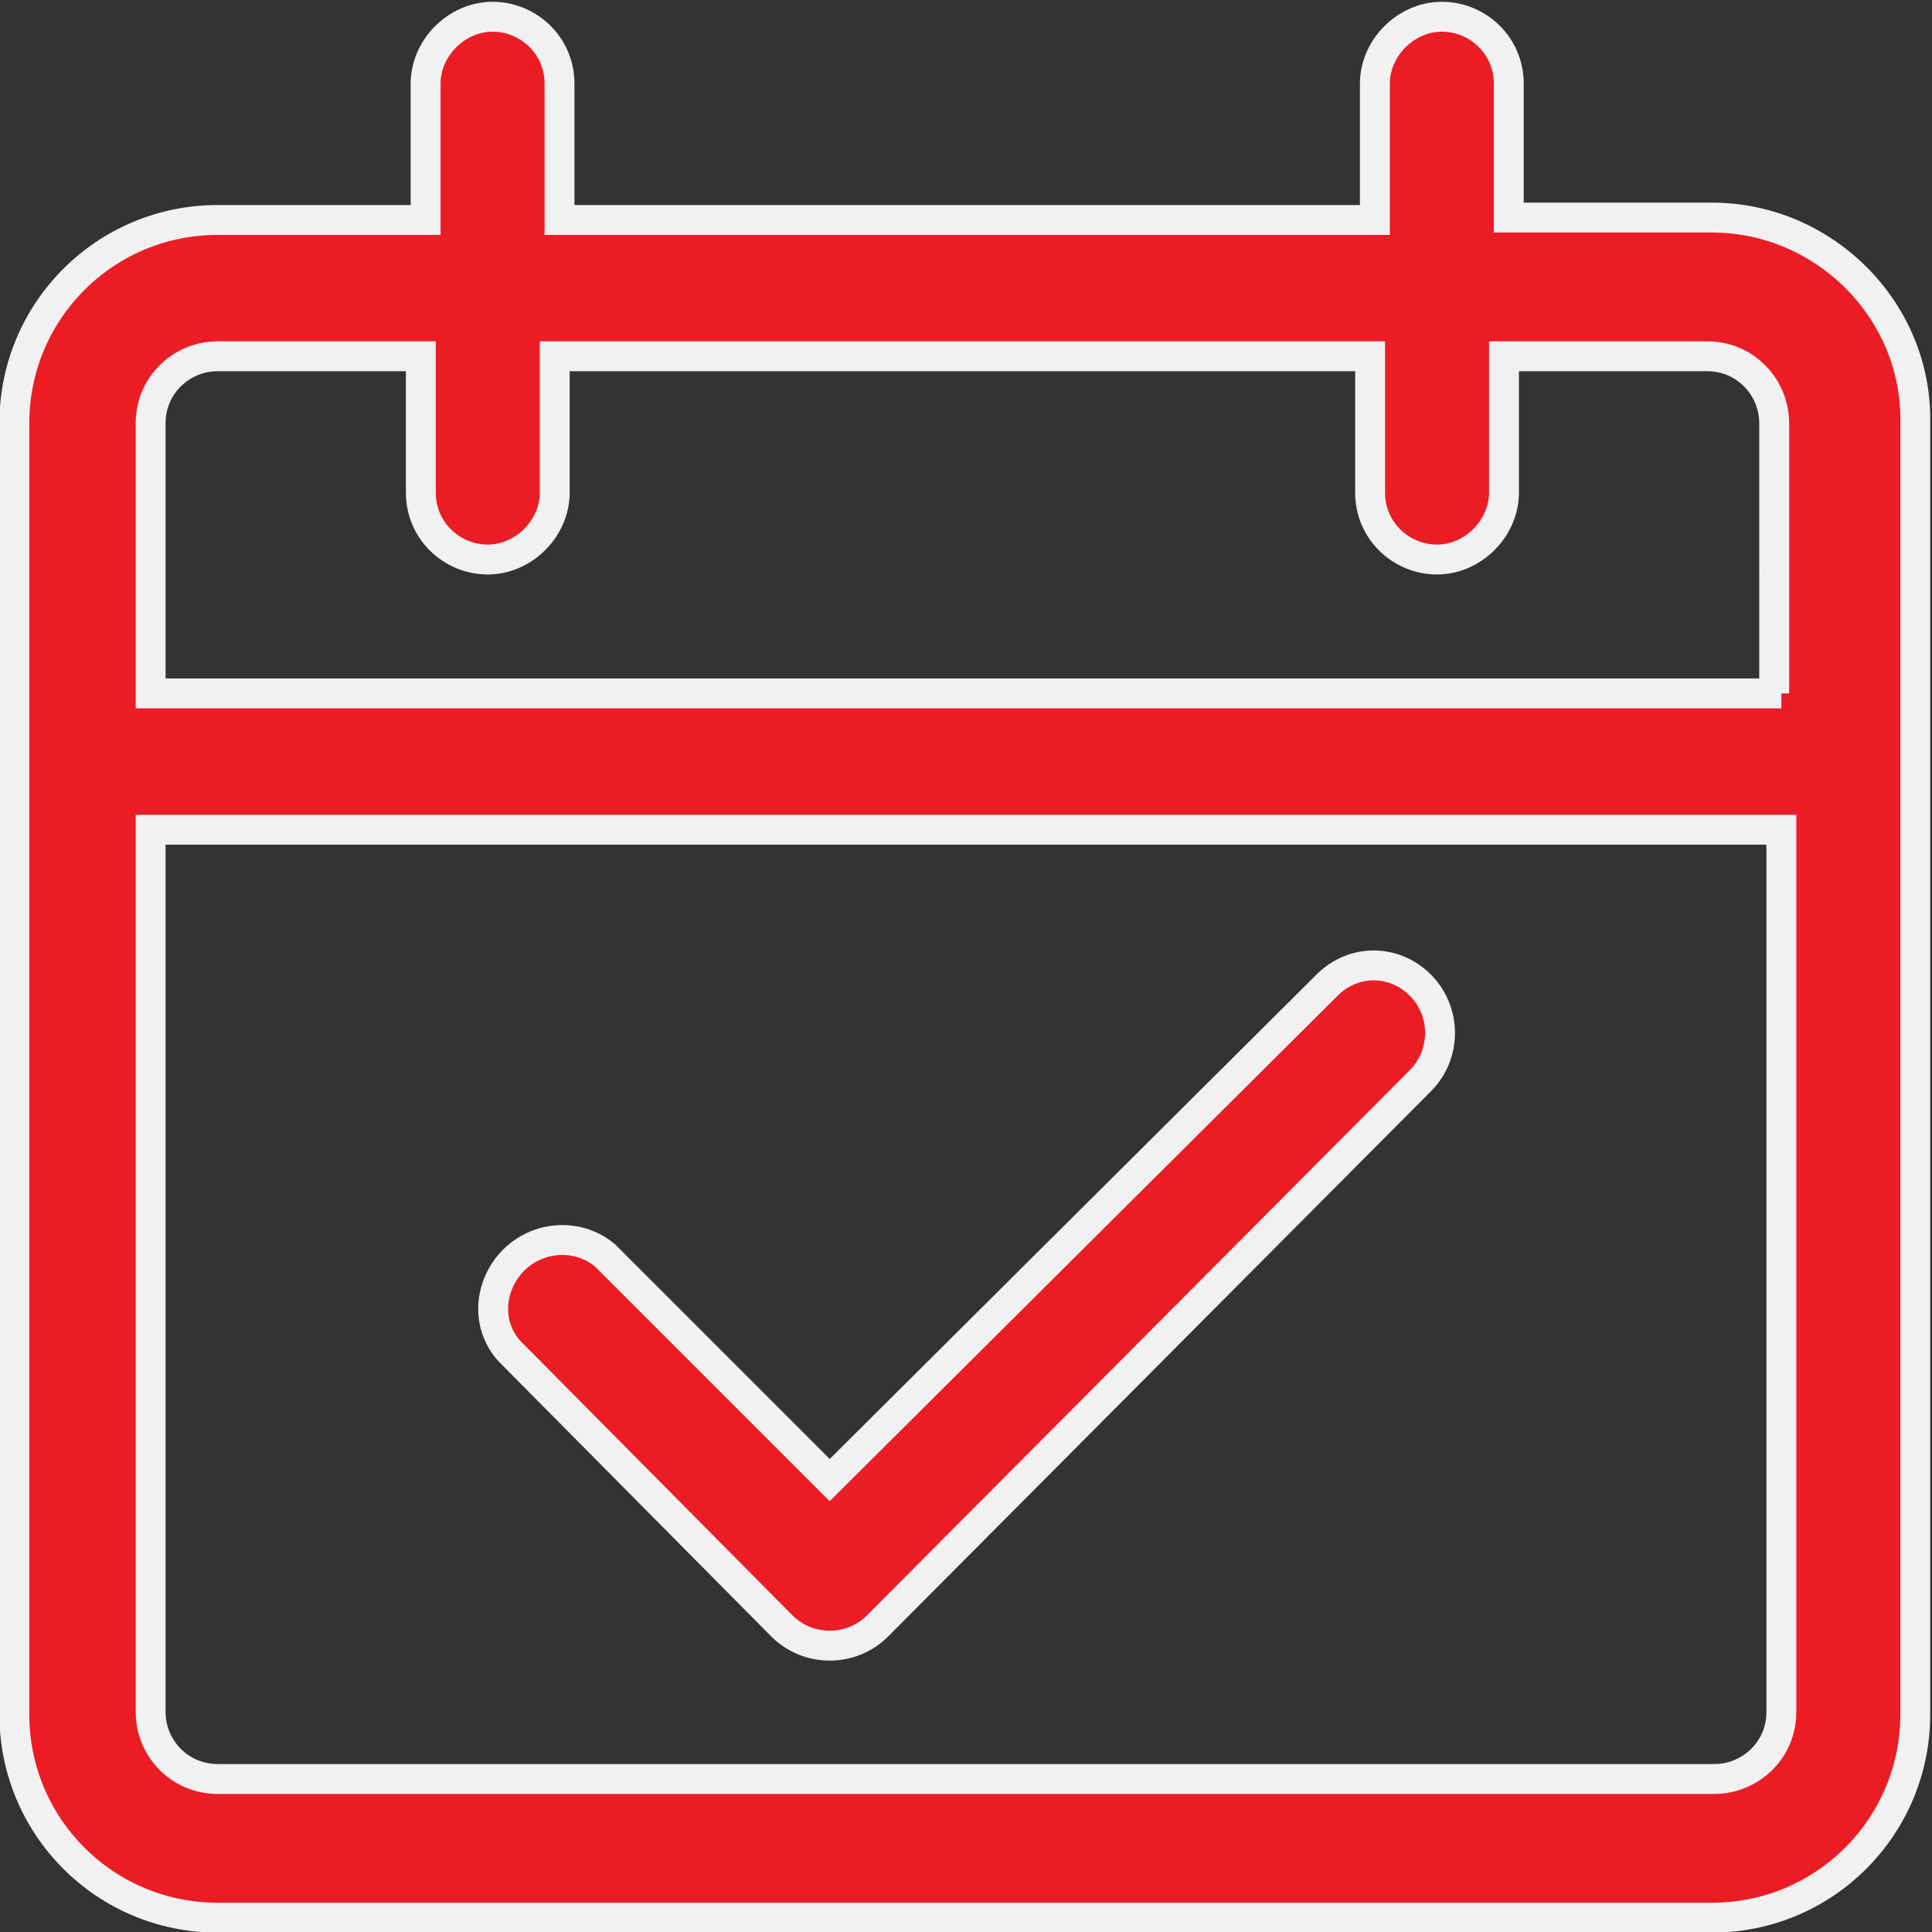
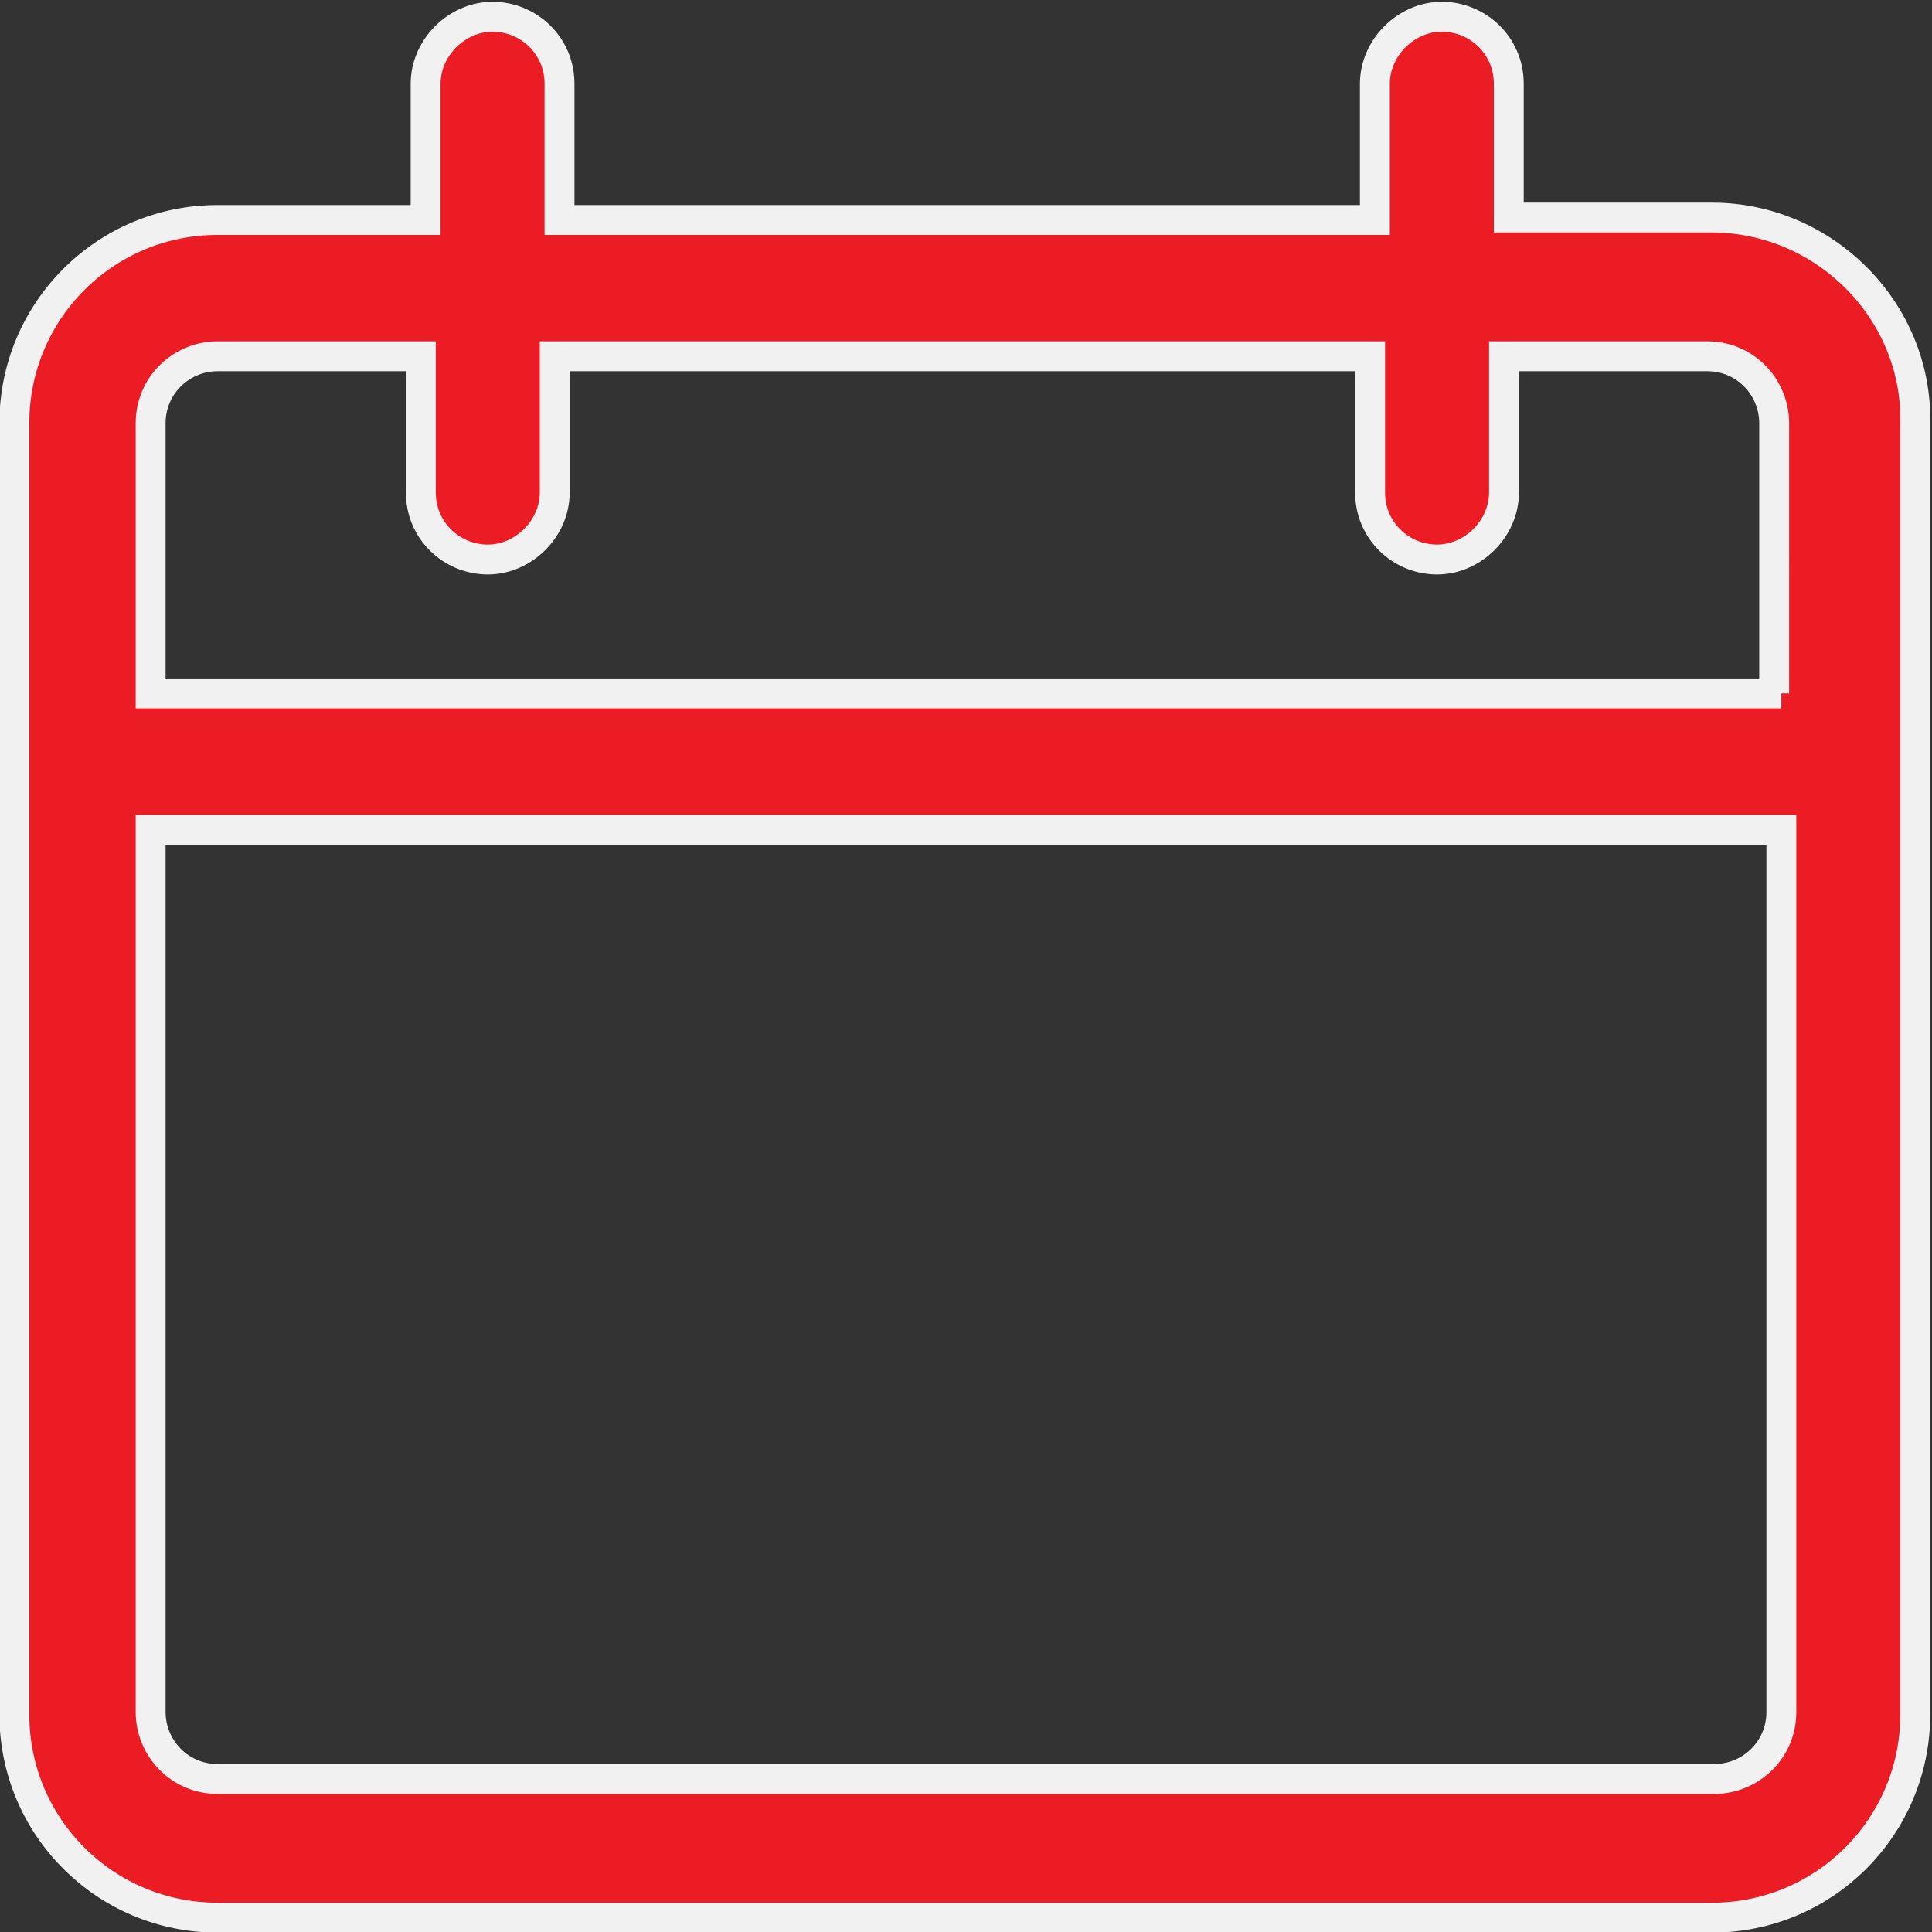
<svg xmlns="http://www.w3.org/2000/svg" version="1.1" id="Layer_1" x="0px" y="0px" viewBox="0 0 80.8 80.8" style="enable-background:new 0 0 80.8 80.8;" xml:space="preserve">
  <rect x="0" y="0" width="80.8" height="80.8" fill="#333333" stroke="none" />
  <style type="text/css">
	.st0{fill:#EC1C24;stroke:#F1F1F2;stroke-width:1.25;stroke-miterlimit:10;}
</style>
  <g id="Layer_2_1_">
    <g id="REGISTRATION">
      <path class="st0" d="M71.6,9.1h-8.5V3.5c0-1.6-1.3-2.8-2.8-2.8S57.5,2,57.5,3.5v5.7H23.4V3.5c0-1.6-1.3-2.8-2.8-2.8    S17.8,2,17.8,3.5v5.7H9.1c-4.7,0-8.5,3.8-8.5,8.5l0,0v54c0,4.7,3.8,8.5,8.5,8.5h62.5c4.7,0,8.5-3.8,8.5-8.5v-54    C80.2,13,76.3,9.1,71.6,9.1L71.6,9.1z M74.5,71.6c0,1.6-1.3,2.8-2.8,2.8H9.1c-1.6,0-2.8-1.3-2.8-2.8V34.7h68.2V71.6z M74.5,29H6.3    V17.7c0-1.6,1.3-2.8,2.8-2.8l0,0h8.5v5.7c0,1.6,1.3,2.8,2.8,2.8s2.8-1.3,2.8-2.8v-5.7h34.1v5.7c0,1.6,1.3,2.8,2.8,2.8    s2.8-1.3,2.8-2.8v-5.7h8.5c1.6,0,2.8,1.3,2.8,2.8V29H74.5z" />
-       <path class="st0" d="M59.4,41.2c-1.1-1.1-2.8-1.1-3.9,0L34.7,61.9l-9.4-9.4c-1.2-1-3-0.8-4,0.4c-0.9,1.1-0.9,2.6,0,3.6L32.7,68    c1.1,1.1,2.9,1.1,4,0l22.7-22.8C60.5,44.1,60.5,42.3,59.4,41.2L59.4,41.2z" />
    </g>
  </g>
</svg>